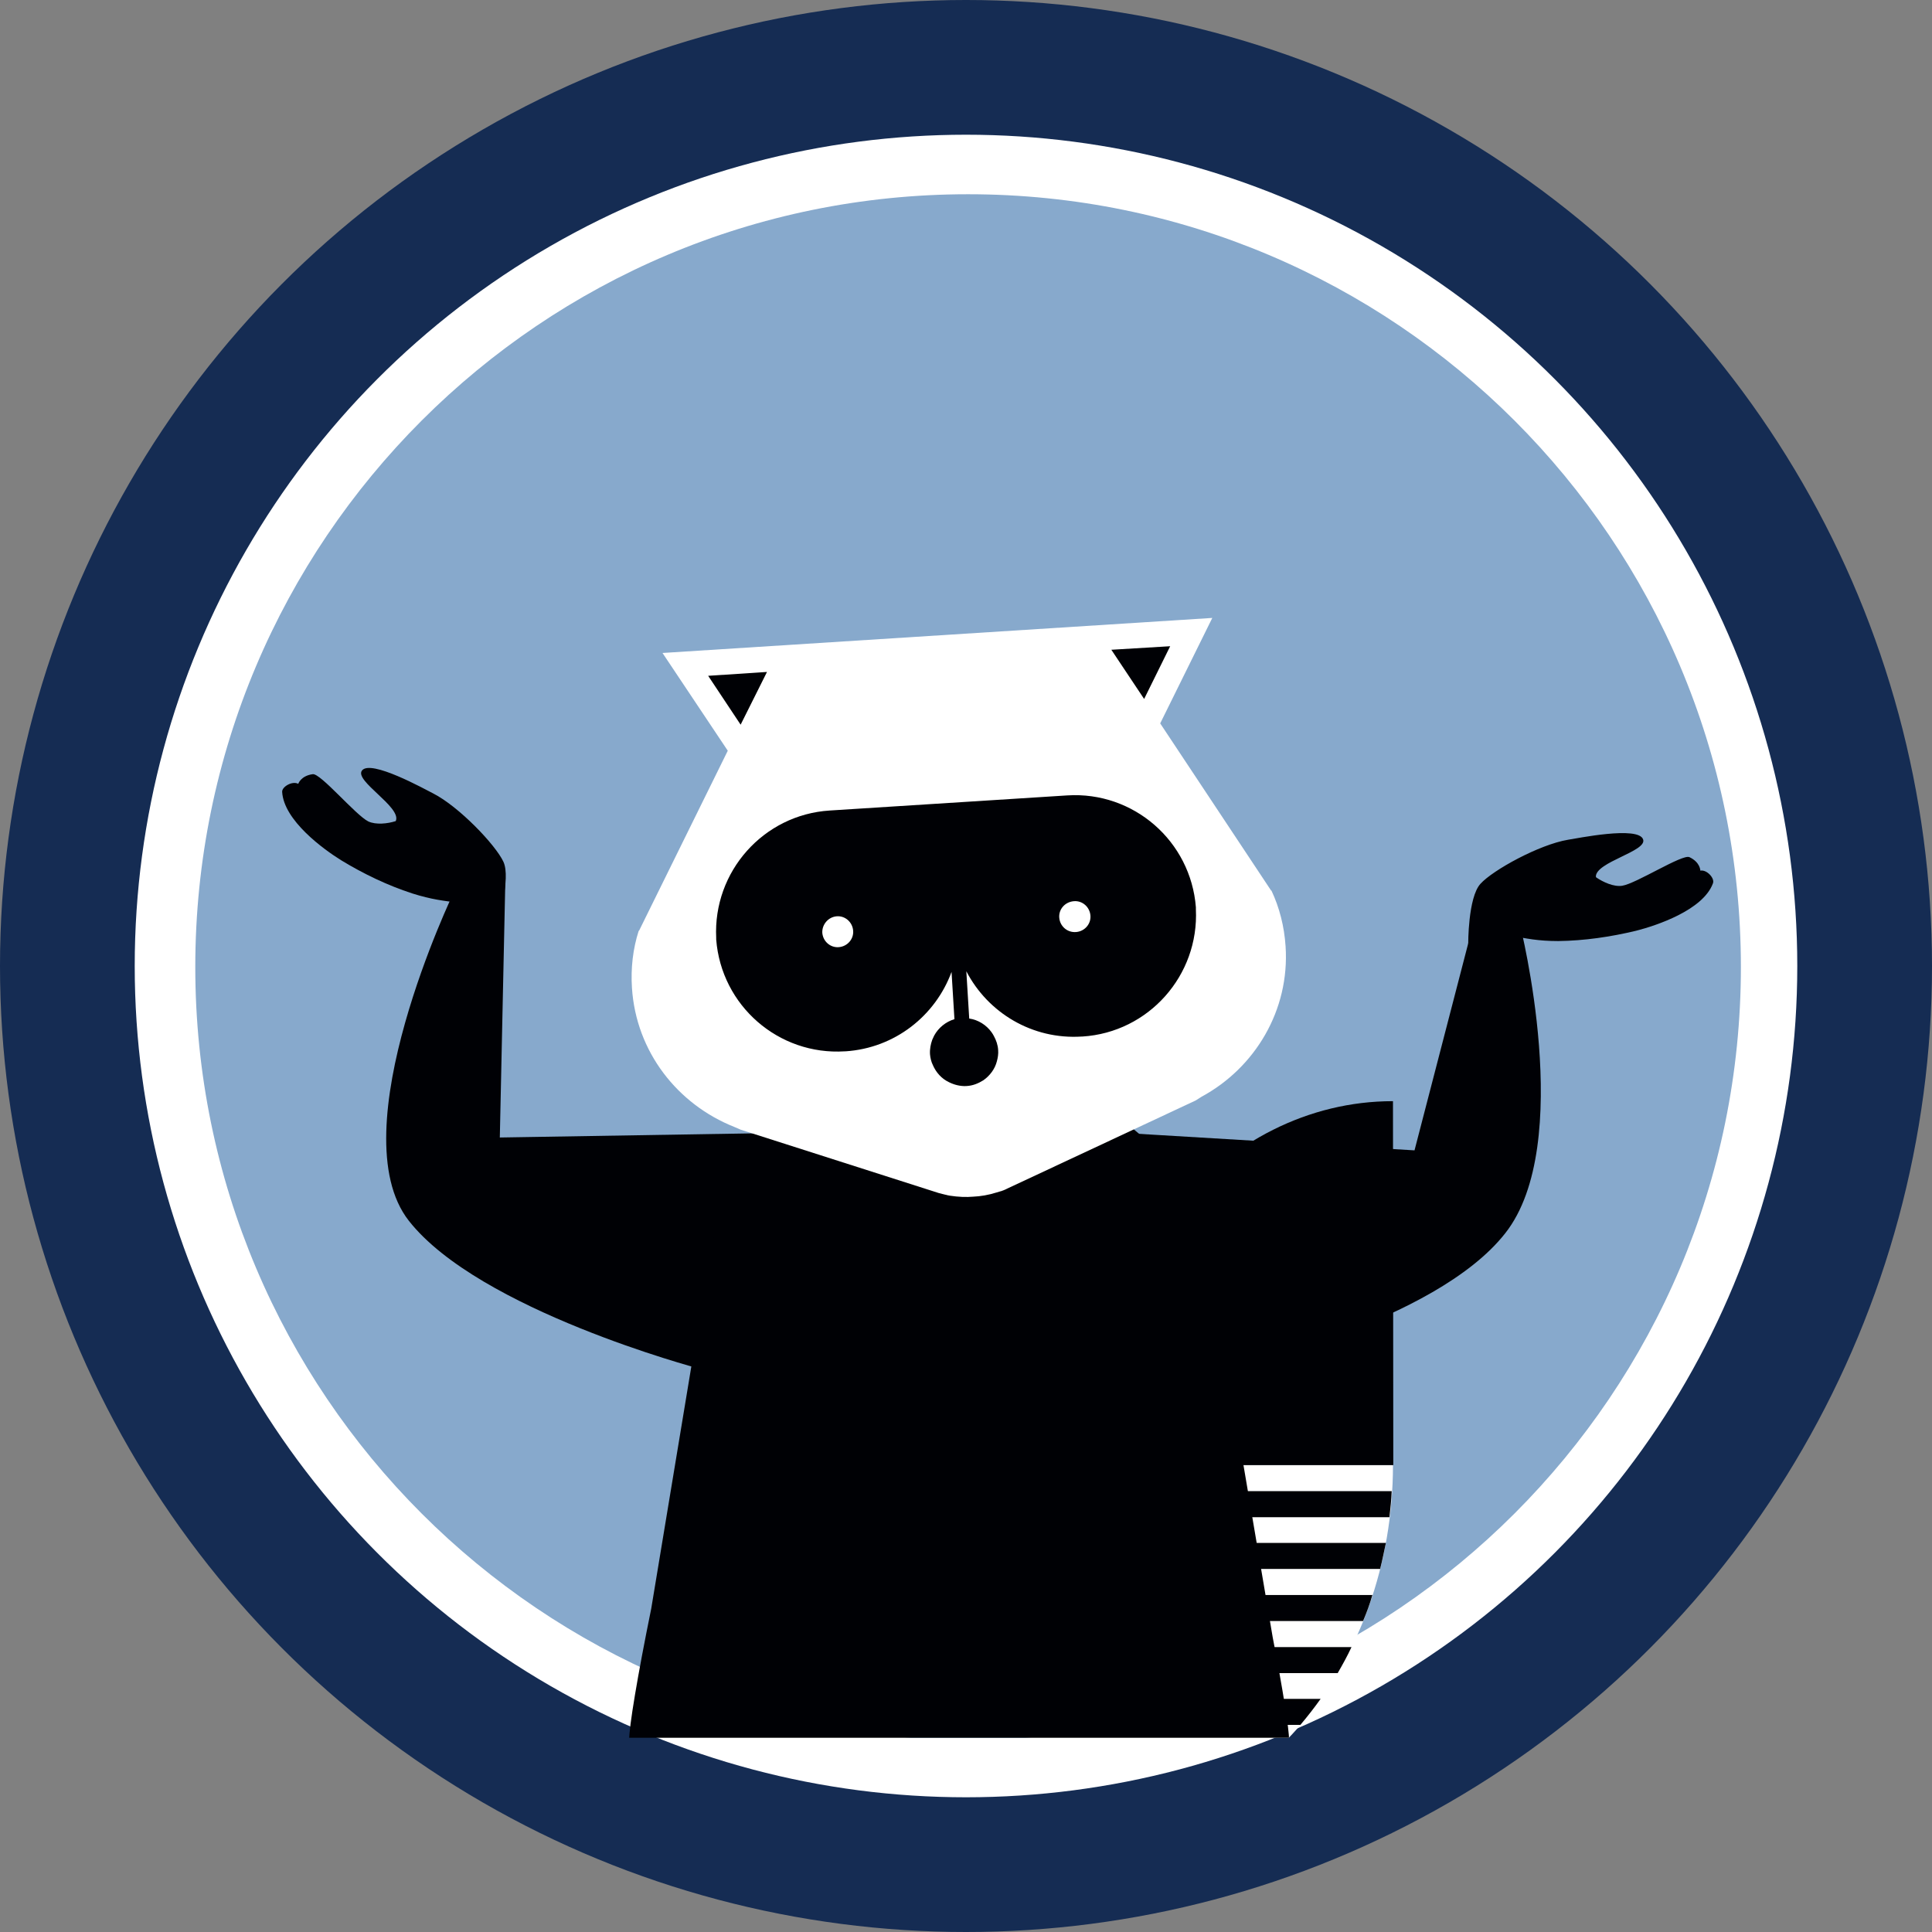
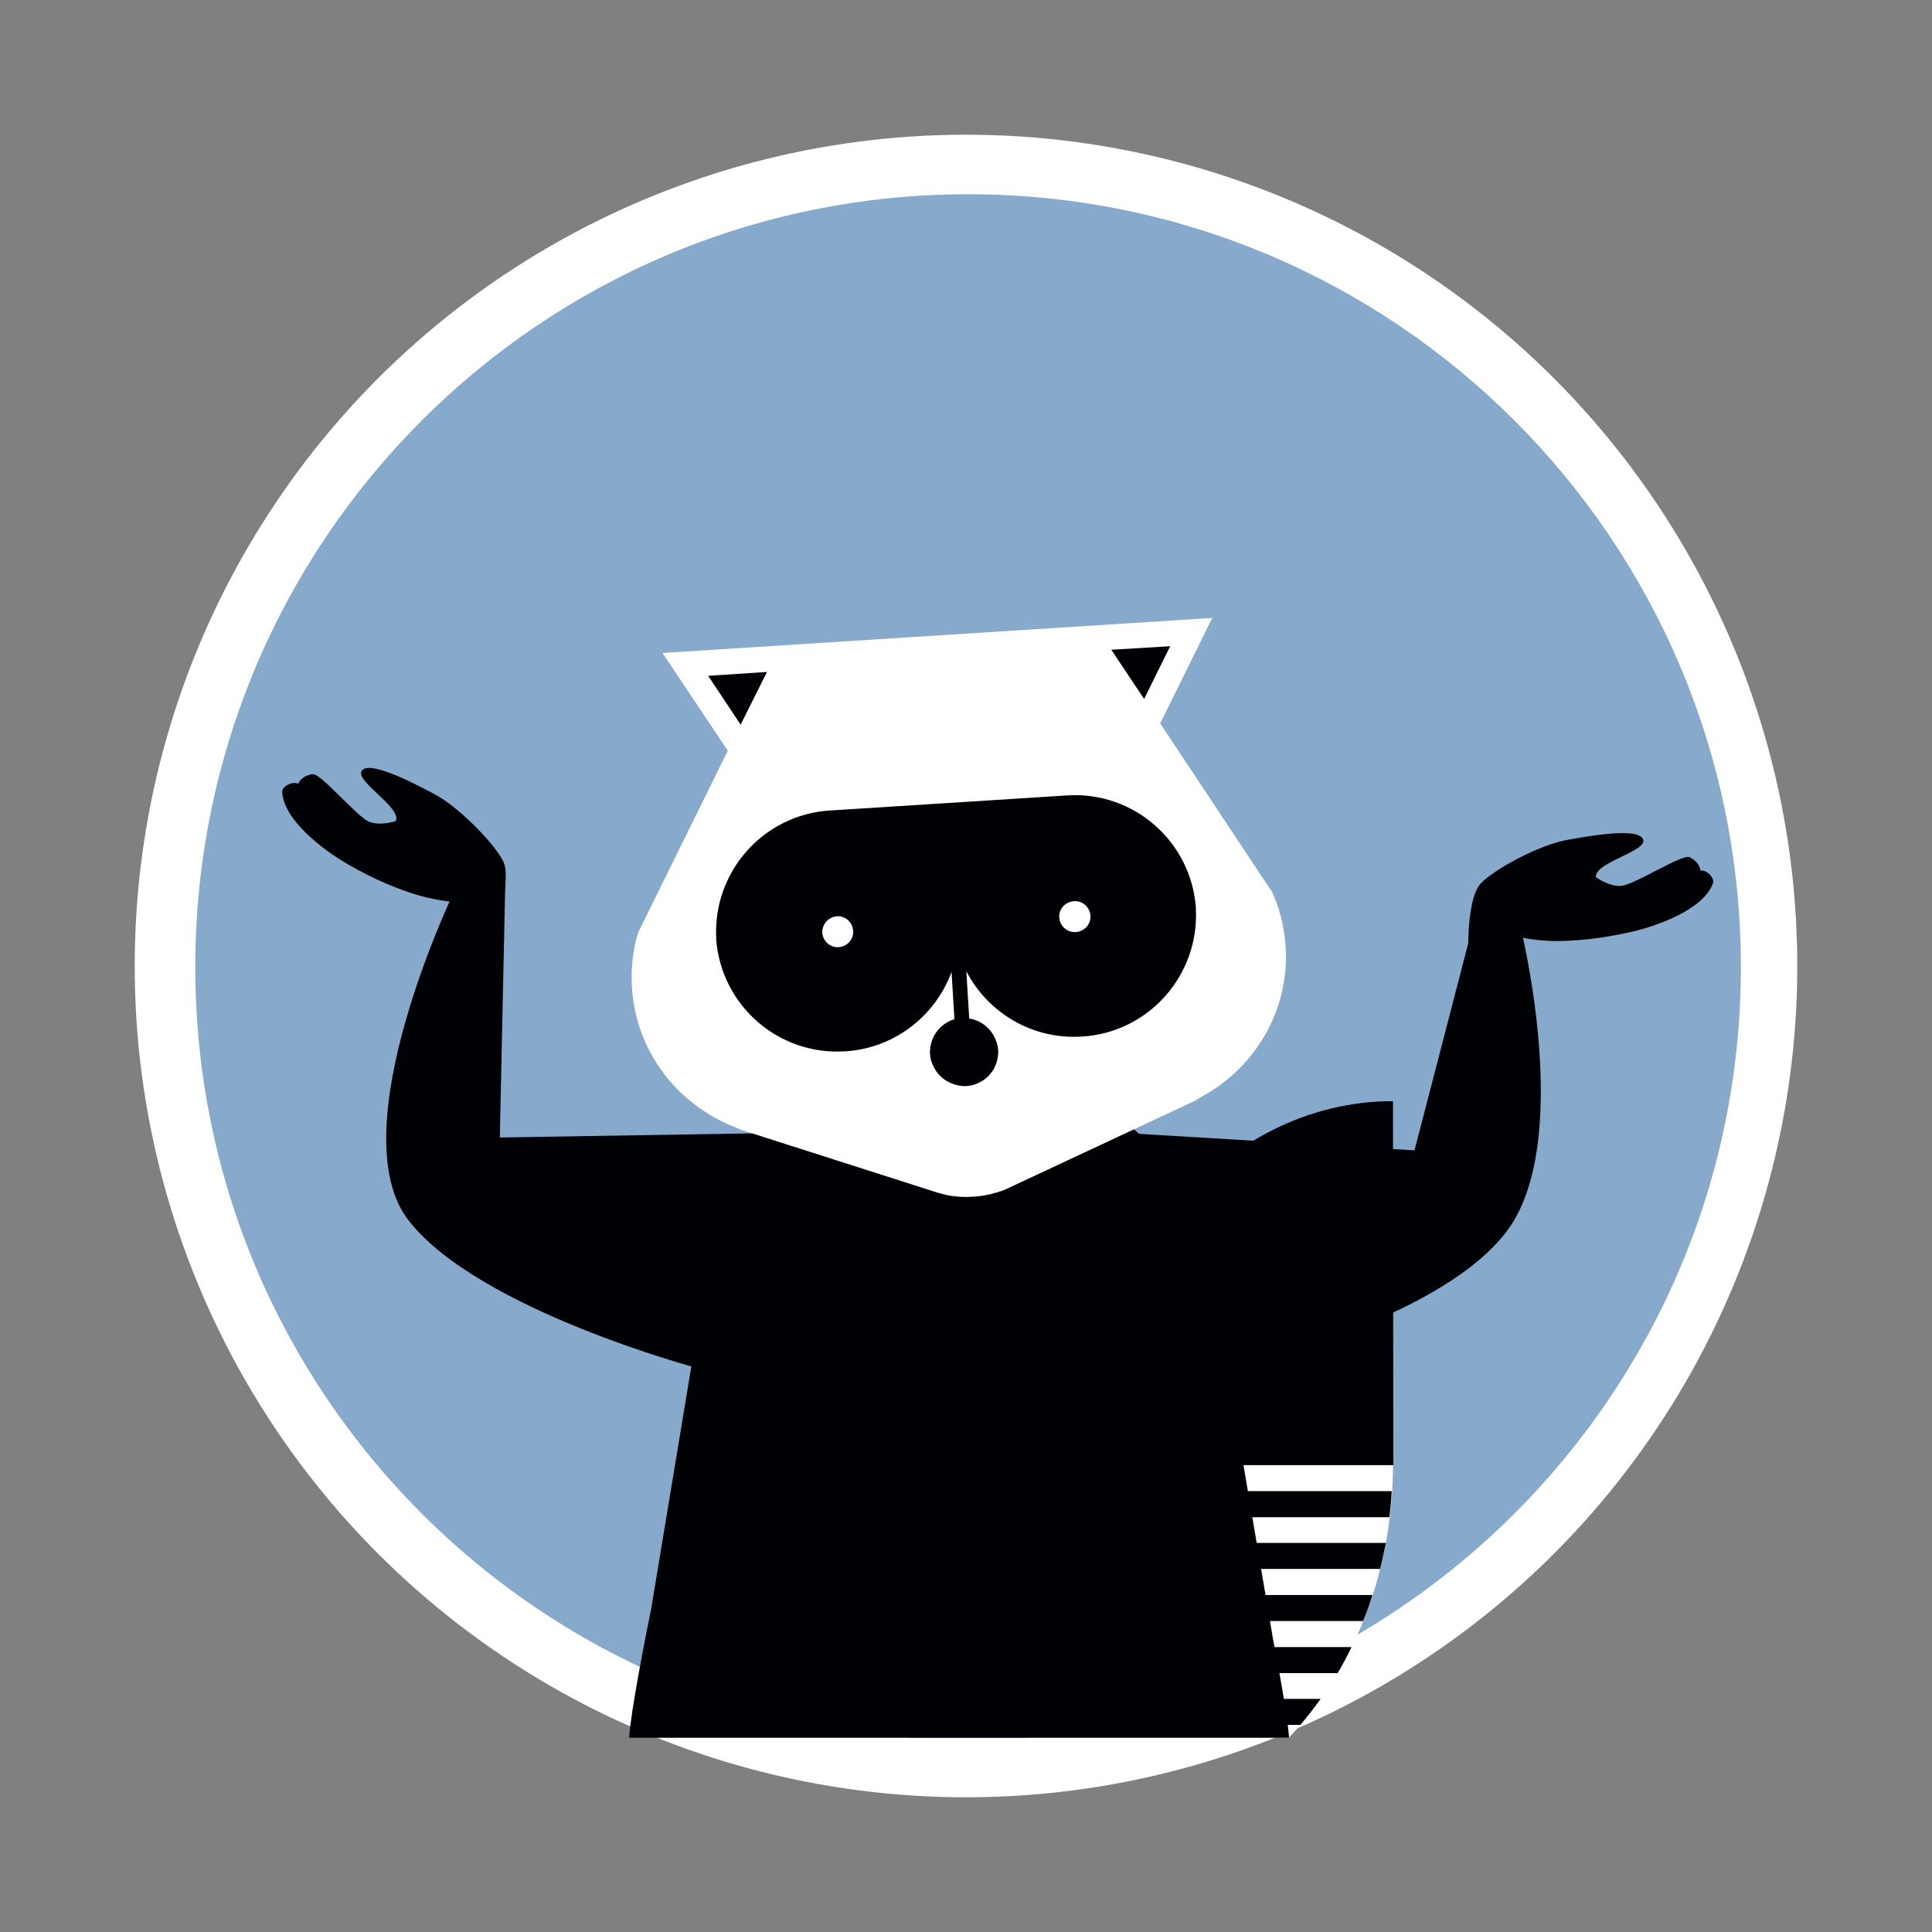
<svg xmlns="http://www.w3.org/2000/svg" width="1850" height="1850" viewBox="0 0 1850 1850" fill="none">
  <rect x="0" y="0" width="1850" height="1850" fill="#808080" stroke="none" />
-   <circle cx="925" cy="925" r="925" fill="#152C53" />
  <circle cx="925" cy="925" r="796" fill="white" />
  <g clip-path="url(#clip0)">
    <path d="M927 1666C1335.69 1666 1667 1334.69 1667 926C1667 517.309 1335.69 186 927 186C518.309 186 187 517.309 187 926C187 1334.69 518.309 1666 927 1666Z" fill="#87A9CC" />
    <path d="M1039.23 1751.12C1202.09 1751.12 1333.86 1595.04 1333.86 1402.62H1038.92L1039.23 1751.12Z" fill="white" />
    <path d="M1333.86 1054.43C1170.99 1054.43 1039.23 1210.51 1039.23 1402.93H1334.16L1333.86 1054.43Z" fill="#000105" />
    <path d="M1039.23 1602.12H1280.9C1285.52 1594.11 1290.14 1585.8 1294.14 1577.18H1039.23V1602.12ZM1039.23 1552.24H1305.23C1308.61 1544.24 1311.69 1535.93 1314.15 1527.31H1038.92L1039.23 1552.24ZM1039.23 1651.68H1245.19C1251.96 1643.68 1258.43 1635.37 1264.59 1626.75H1038.92L1039.23 1651.68ZM1039.23 1701.56H1190.39C1201.17 1693.86 1211.33 1685.86 1221.18 1676.62H1039.23V1701.56ZM1039.23 1751.43C1077.71 1751.43 1114.35 1742.5 1148.21 1726.5H1039.23V1751.43ZM1039.23 1502.37H1321.54C1323.7 1494.06 1325.24 1485.74 1327.08 1477.43H1039.23V1502.37ZM1038.92 1427.87V1452.8H1330.47C1331.39 1444.49 1332.32 1436.18 1332.63 1427.87H1038.92Z" fill="#000105" />
    <path d="M668.556 1310.26L778.772 1084.29L478.604 1089.22L483.837 845.695L434.579 854.316C434.579 854.316 324.363 1083.37 391.478 1168.95C458.592 1254.54 668.556 1310.26 668.556 1310.26Z" fill="#000105" />
    <path d="M481.992 825.067C474.295 808.75 439.507 772.422 414.877 759.8C407.489 756.105 354.536 726.55 346.531 737.941C339.45 747.793 383.783 772.422 379.165 785.661C379.165 785.968 378.857 785.968 378.857 786.276C371.16 788.739 360.077 789.971 352.689 786.584C340.374 780.427 306.817 740.096 299.428 741.328C288.037 742.867 285.574 750.564 285.574 750.564C280.032 747.485 269.873 753.335 270.181 758.261C271.72 785.661 309.895 813.368 326.828 823.836C348.071 836.766 371.16 847.849 394.866 855.546C413.338 861.395 425.037 862.627 439.814 864.474C453.976 874.018 467.522 881.714 476.142 884.793C475.835 883.869 489.689 841.384 481.992 825.067Z" fill="#000105" />
    <path d="M1234.41 1666.77C1234.41 1655.69 1228.57 1618.74 1218.71 1567.95C1203.63 1479.28 1154.99 1192.66 1154.99 1192.66C1141.75 1146.48 1111.88 1110.46 1102.65 1095.68L1049.08 1050.73L1040.77 1070.44C1030.61 1066.43 1019.83 1063.36 1008.13 1062.12L918.237 1057.51L828.34 1062.12C816.641 1063.05 805.558 1066.43 795.399 1070.44L787.086 1050.42L733.518 1095.37C723.974 1110.15 694.111 1146.17 681.181 1192.35C681.181 1192.35 641.774 1430.95 623.61 1540.24C610.372 1605.2 602.367 1653.53 602.367 1666.77H1234.41Z" fill="#000105" />
    <path d="M1176.84 1310.26L1066.63 1084.29L1354.48 1101.53L1420.06 848.773L1455.46 885.409C1455.46 885.409 1508.72 1095.68 1441.3 1180.96C1373.88 1266.85 1176.84 1310.26 1176.84 1310.26Z" fill="#000105" />
    <path d="M1231.03 906.344C1229.8 887.257 1225.18 869.092 1217.48 852.776H1217.17L1110.96 692.686L1160.84 591.706L634.386 625.263L696.882 718.854L611.912 891.259H611.604C606.062 908.499 603.907 926.971 605.139 946.059C609.141 1007.32 648.855 1057.51 703.04 1079.06L709.505 1081.83L899.15 1142.48C899.15 1142.48 901.305 1143.09 905.307 1144.02C905.615 1144.02 905.923 1144.02 906.539 1144.32C907.462 1144.63 908.386 1144.63 909.617 1144.94C917.622 1146.17 925.318 1146.48 932.091 1145.86C938.864 1145.56 946.561 1144.32 954.258 1141.86C955.489 1141.55 956.413 1141.25 957.336 1140.94C957.644 1140.94 957.952 1140.63 958.568 1140.63C962.262 1139.4 964.417 1138.17 964.417 1138.17L1144.83 1053.81L1150.68 1050.12C1201.78 1022.41 1235.03 967.301 1231.03 906.344Z" fill="white" />
    <path d="M1145.13 868.785C1140.21 805.364 1085.41 757.645 1021.99 761.647L794.476 776.117C731.056 780.119 682.721 834.612 685.799 898.032C685.799 898.34 685.799 898.647 685.799 898.647C685.799 898.955 685.799 899.263 685.799 899.571C690.725 962.991 745.525 1010.71 808.945 1006.71C809.253 1006.71 809.253 1006.71 809.561 1006.71C856.972 1003.63 895.763 972.535 911.157 930.665L913.004 960.836L913.927 975.922C905.615 978.385 898.534 984.234 894.532 991.623C893.916 992.854 893.301 994.394 892.685 995.625C891.145 999.935 890.222 1004.55 890.53 1009.48C890.838 1013.17 891.761 1016.87 893.3 1019.95C896.379 1027.03 901.613 1032.88 908.694 1036.26C913.62 1038.73 919.469 1040.27 925.318 1039.96C931.476 1039.65 936.709 1037.49 941.635 1034.42C947.793 1030.11 952.718 1023.64 954.566 1016.25C955.489 1012.87 956.105 1009.17 955.797 1005.48C955.489 1000.55 953.95 996.241 951.795 992.239C951.179 991.007 950.256 989.468 949.332 988.236C944.406 981.463 936.71 976.537 928.089 975.306L927.166 960.221L925.318 930.05C945.945 969.764 988.431 995.625 1035.84 992.546C1036.15 992.546 1036.15 992.546 1036.46 992.546C1099.88 988.544 1148.21 934.052 1145.13 870.632C1145.13 870.324 1145.13 870.016 1145.13 869.708C1145.13 869.4 1145.13 869.092 1145.13 868.785Z" fill="#000105" />
    <path d="M1014.29 878.636C1014.91 886.949 1021.99 893.106 1030.3 892.49C1038.61 891.874 1044.77 884.793 1044.16 876.789C1043.54 868.477 1036.46 862.319 1028.45 862.935C1019.83 863.551 1013.68 870.632 1014.29 878.636Z" fill="white" />
    <path d="M787.394 893.106C788.01 901.418 795.091 907.576 803.095 906.96C811.407 906.344 817.565 899.263 816.949 891.259C816.333 882.946 809.252 876.789 801.248 877.405C793.243 878.02 787.086 885.101 787.394 893.106Z" fill="white" />
    <path d="M734.441 643.427L709.196 693.917L678.102 647.121L734.441 643.427Z" fill="#000105" />
    <path d="M1120.51 618.798L1095.57 669.288L1064.17 622.184L1120.51 618.798Z" fill="#000105" />
    <path d="M1628.18 833.689C1628.18 833.689 1628.18 825.684 1617.71 820.758C1610.94 817.68 1566.91 846.003 1553.36 848.158C1545.36 849.39 1535.2 844.772 1528.43 840.154C1528.43 839.846 1528.43 839.846 1528.12 839.538C1527.81 825.376 1577.38 815.217 1573.38 803.826C1569.07 790.588 1509.65 802.902 1501.34 804.134C1473.94 808.752 1429.6 833.073 1417.6 846.311C1405.59 859.549 1405.9 904.19 1405.9 904.19C1415.13 904.19 1430.22 900.803 1446.54 895.877C1461.31 898.648 1472.7 901.111 1492.1 901.111C1517.04 900.803 1542.28 897.109 1566.6 891.26C1586 886.334 1630.64 871.556 1640.18 846.003C1642.34 841.077 1634.33 832.457 1628.18 833.689Z" fill="#000105" />
  </g>
  <defs>
    <clipPath id="clip0">
      <rect width="1644" height="1644" fill="white" transform="translate(91 20)" />
    </clipPath>
  </defs>
</svg>